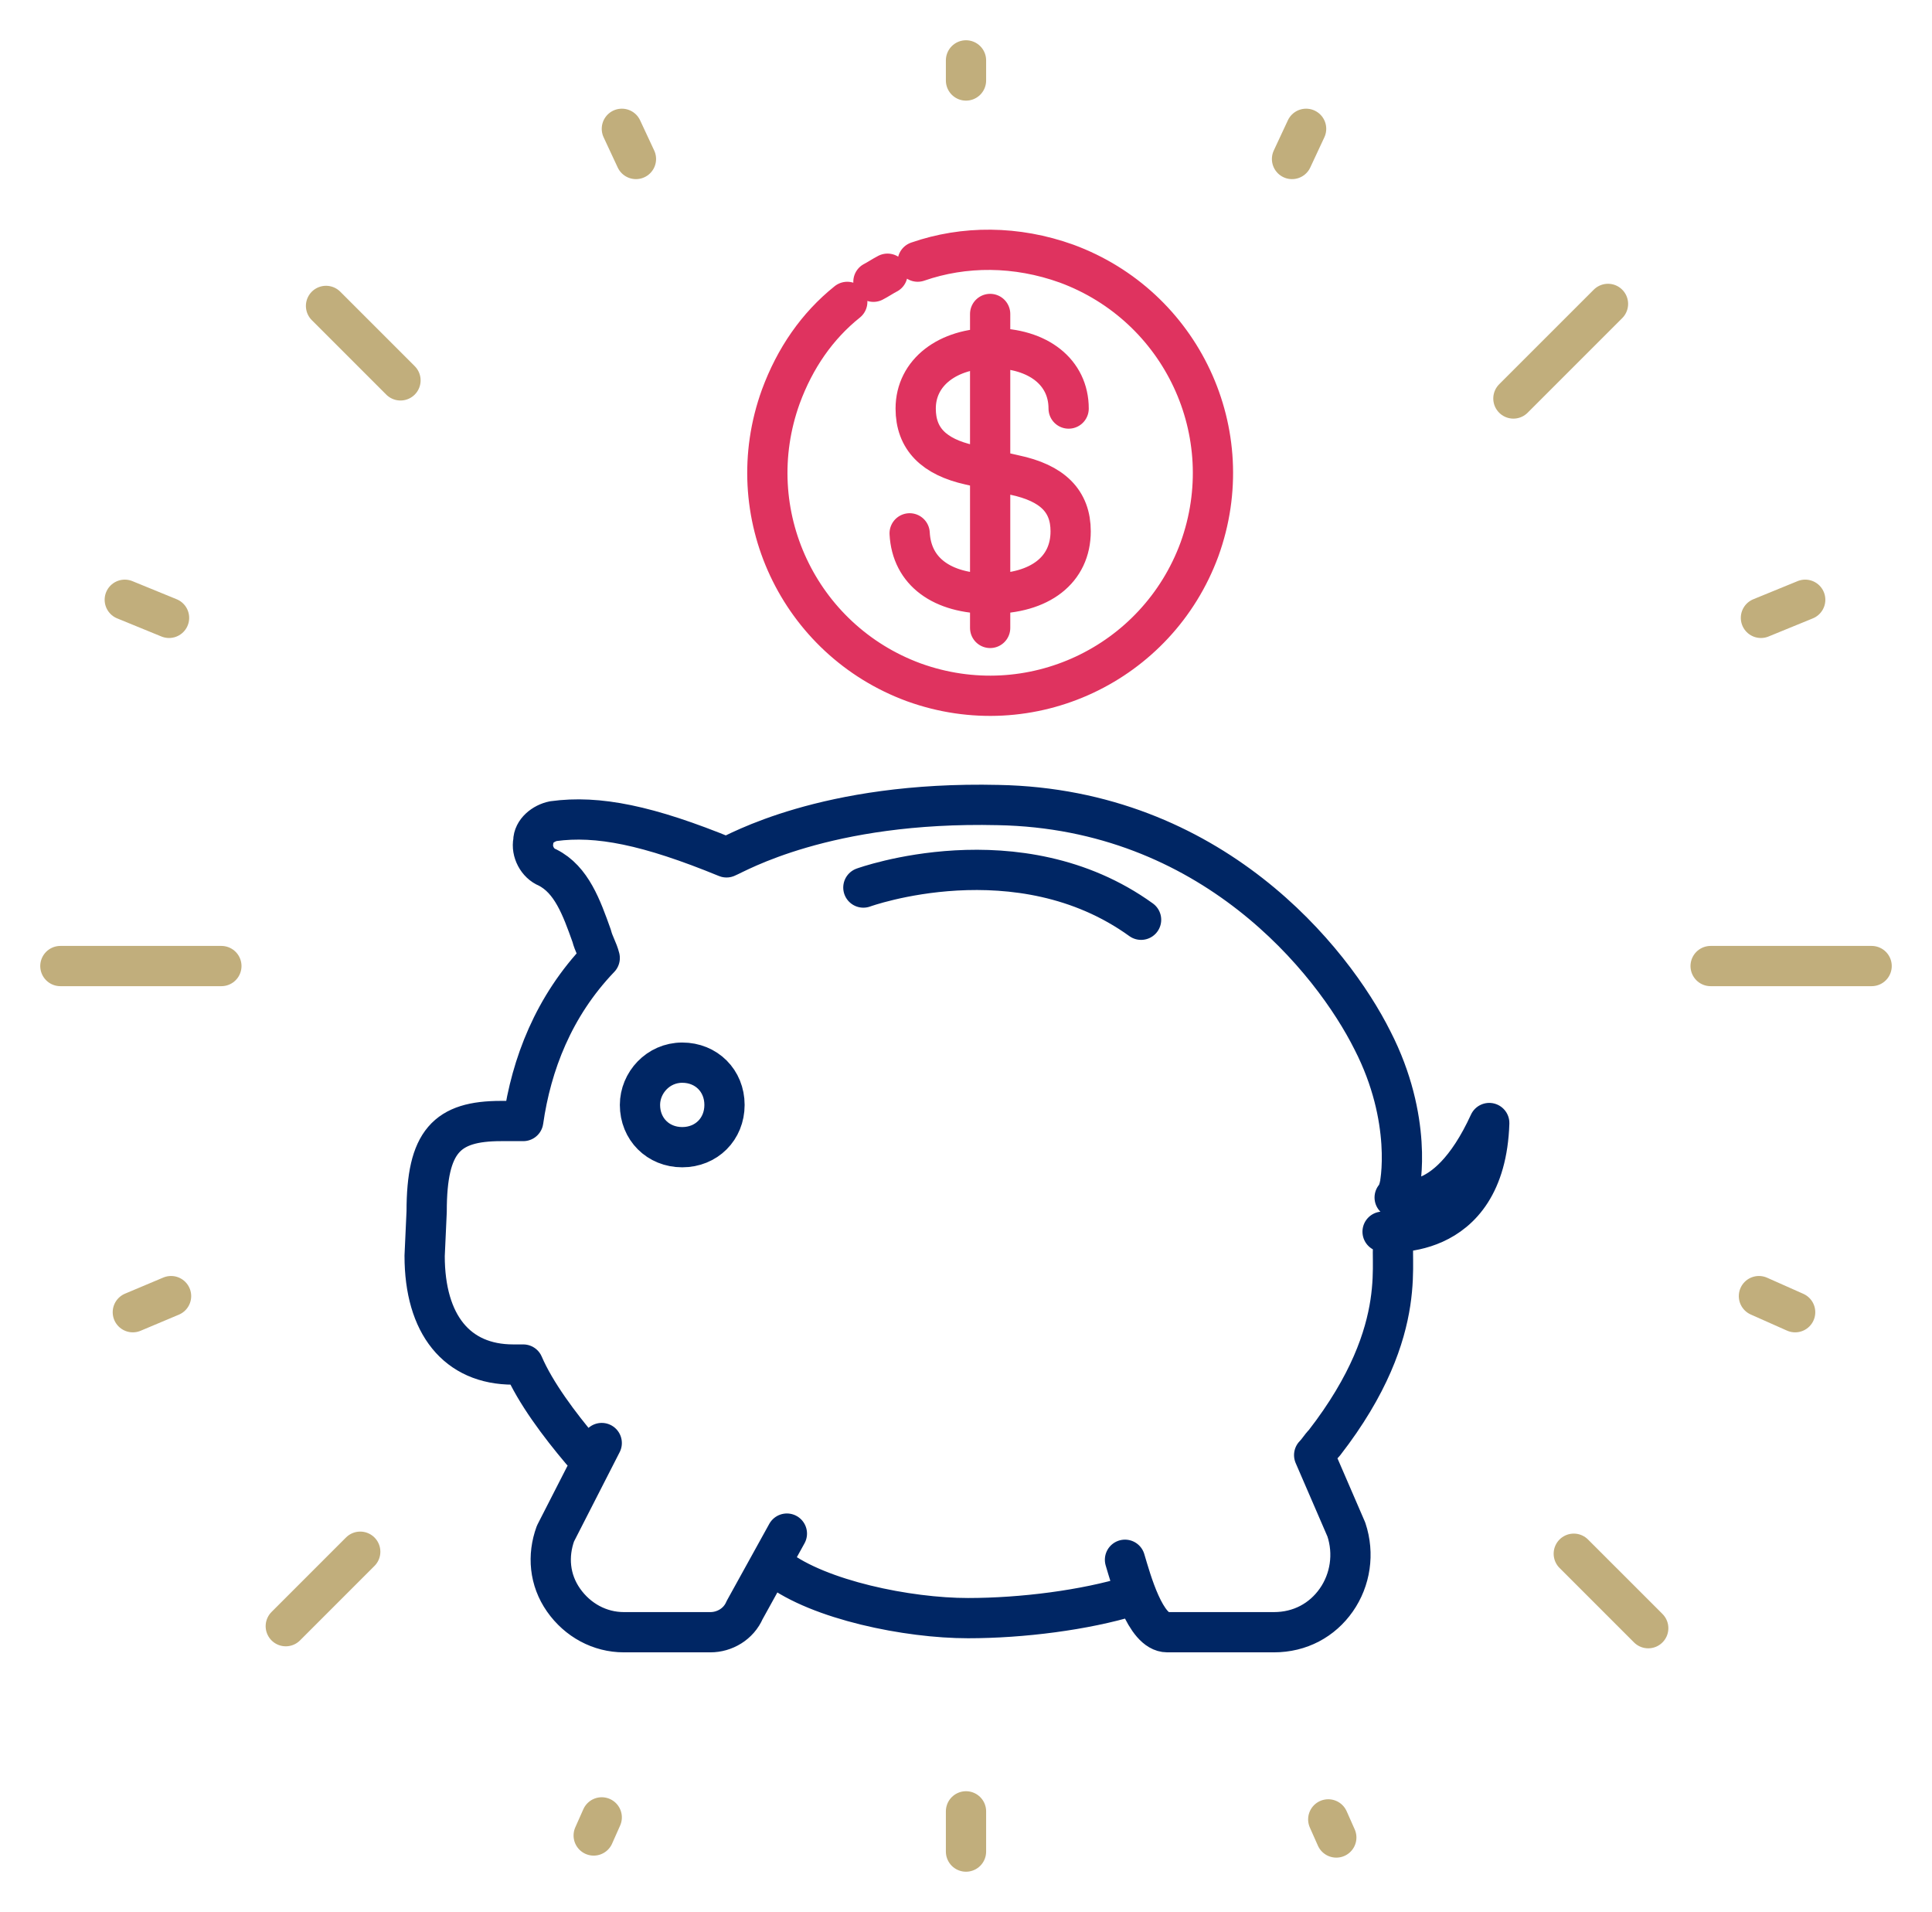
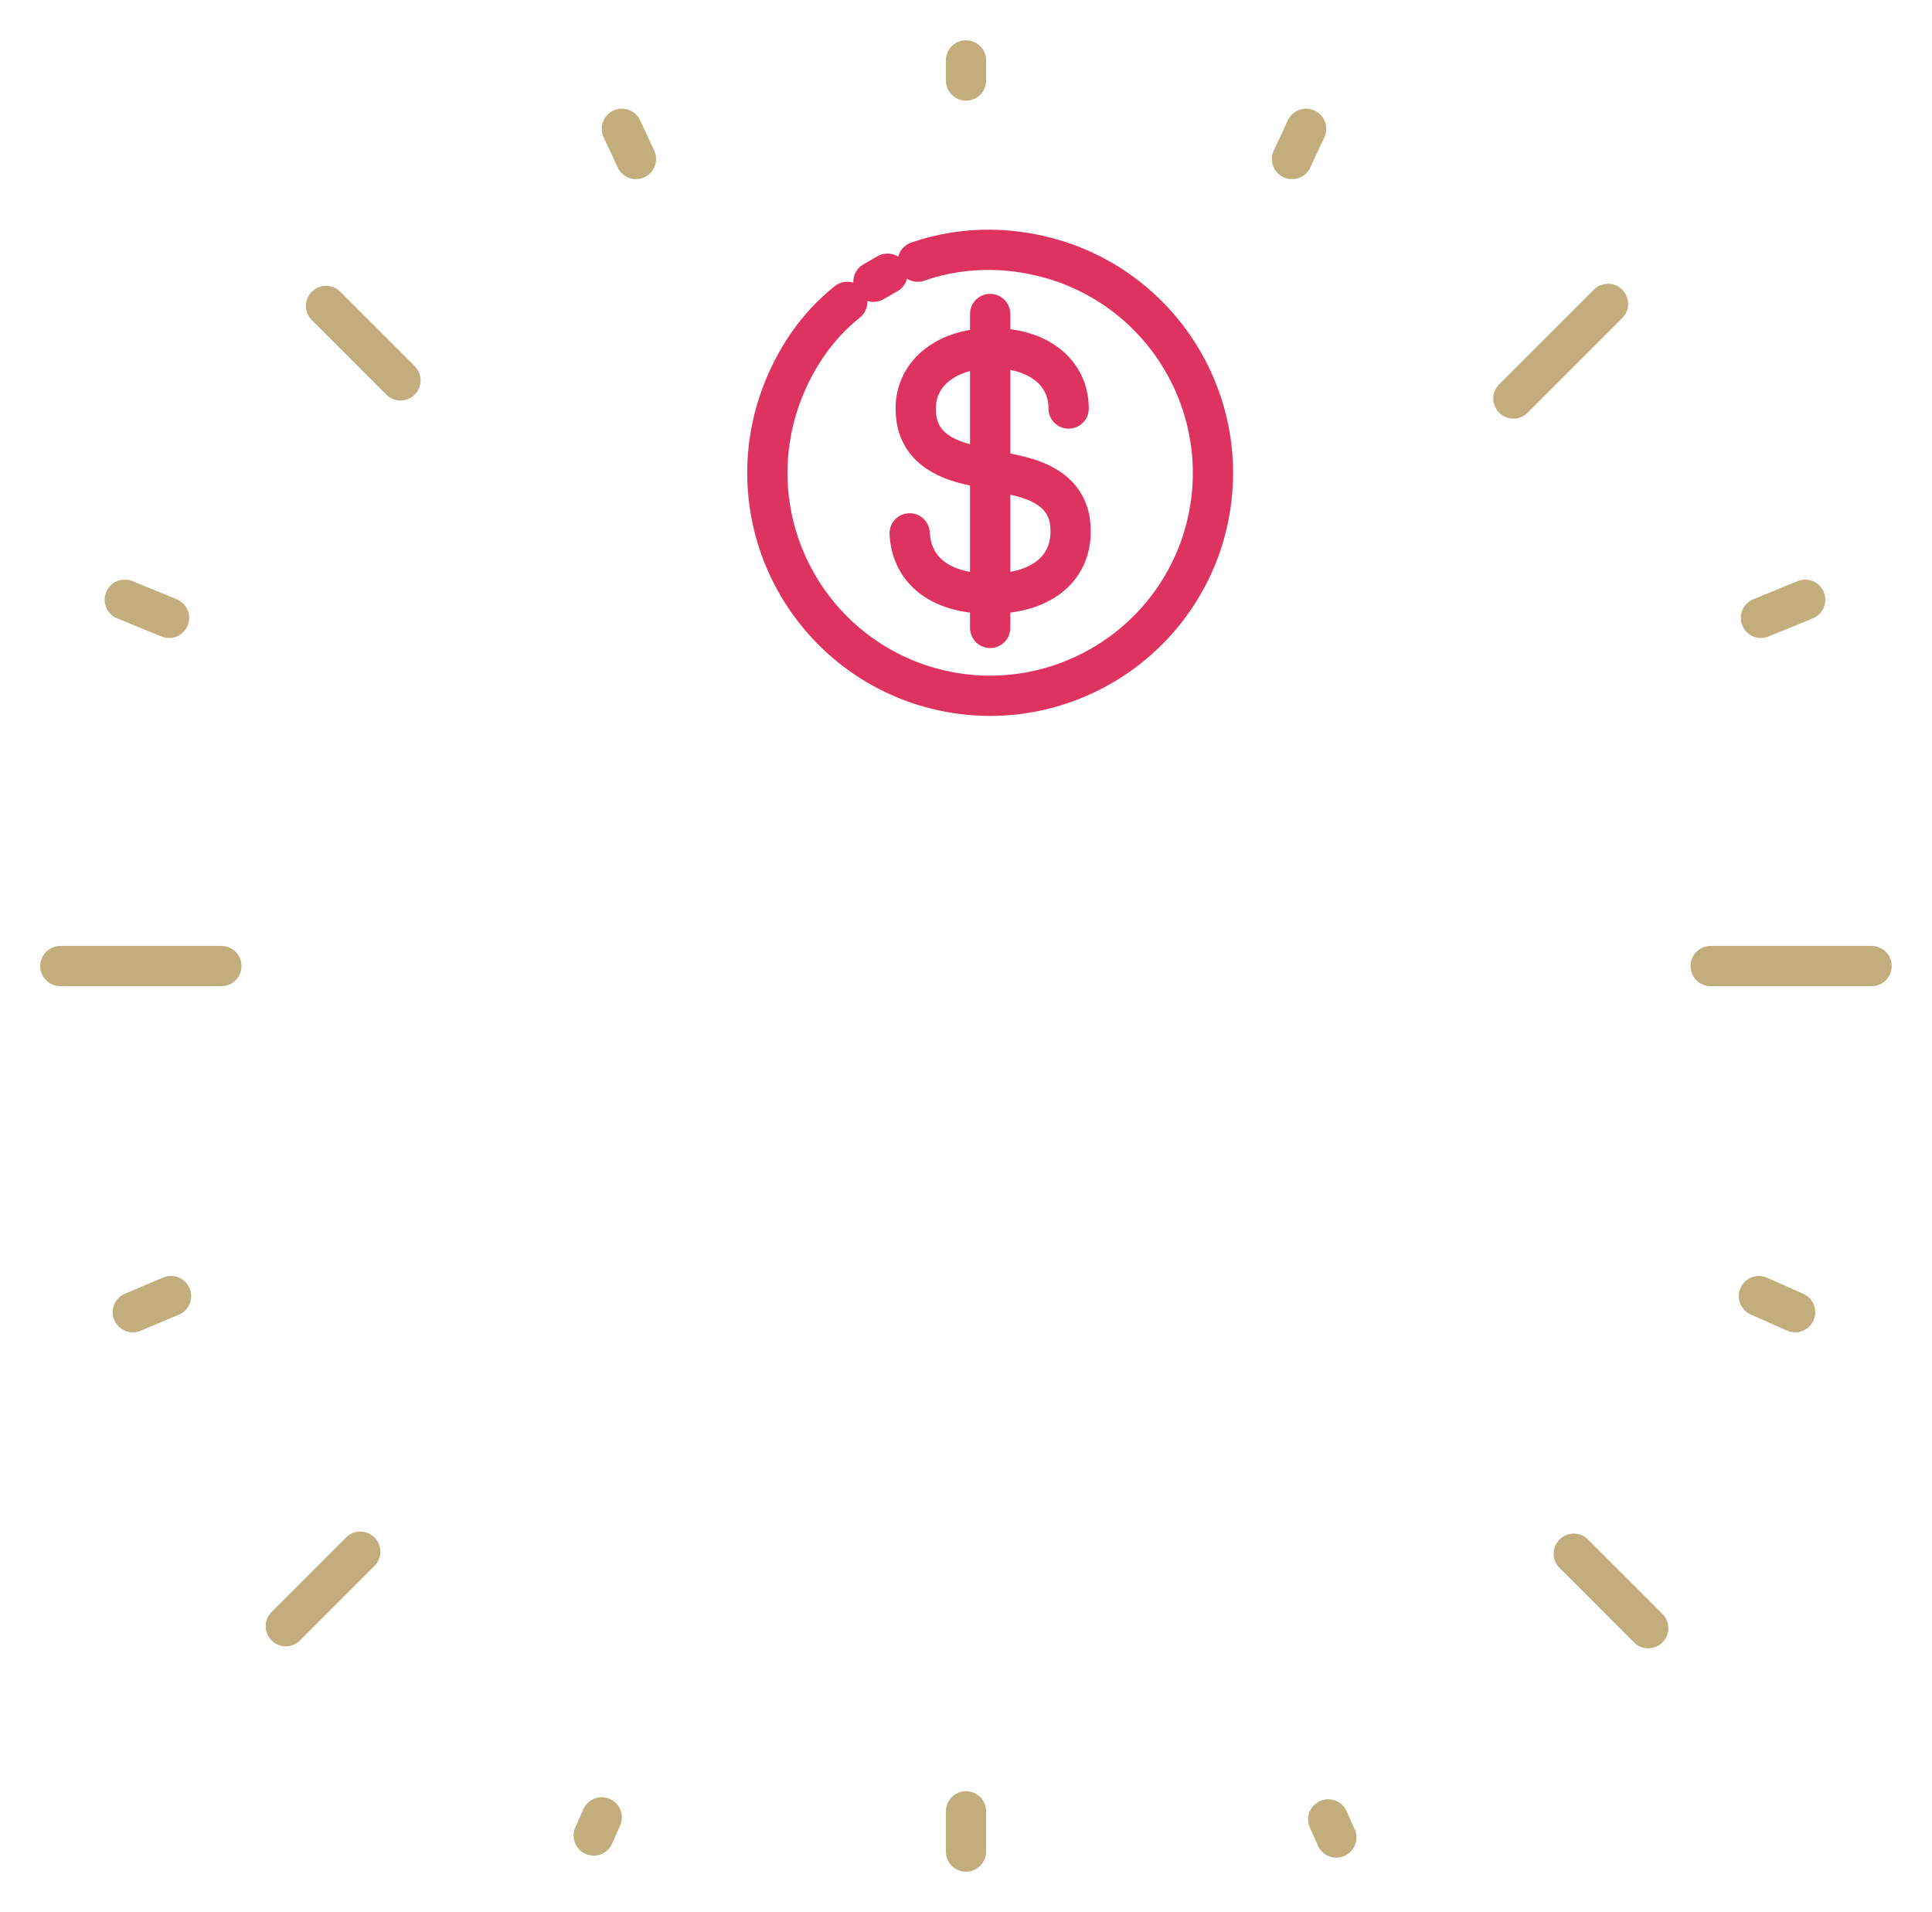
<svg xmlns="http://www.w3.org/2000/svg" width="96" height="95" viewBox="0 0 96 95" fill="none">
-   <path d="M55.9 77.5C56.2 78.5 56.9 81.1 58 81.1H63.3C64.6 81.1 65.7 80.5 66.4 79.5C67.1 78.5 67.3 77.2 66.9 76L65.3 72.3C65.5 72.1 65.6 71.9 65.8 71.7C70.3 65.9 68.9 62.3 69.3 61.5M38.6 77.9C40.7 79.5 45.1 80.4 48.1 80.4C50.8 80.4 53.9 80 56.2 79.3M29.9 71.7L27.6 76.2C27.2 77.3 27.3 78.5 28 79.5C28.7 80.5 29.8 81.1 31 81.1H35.3C36 81.1 36.7 80.7 37 80L39.1 76.2M69.5 59.1C69.6 58.9 70.2 55.6 68.2 51.7C66.2 47.7 60.2 40.2 49.6 40C41 39.8 36.6 42.4 36.1 42.6C32.2 41 29.7 40.5 27.5 40.8C27 40.9 26.5 41.3 26.5 41.8C26.4 42.3 26.7 42.9 27.2 43.1C28.4 43.7 28.9 45.1 29.4 46.5C29.5 46.9 29.7 47.2 29.8 47.6C27.5 50 26.4 52.9 26 55.7H24.9C22.2 55.7 21.2 56.7 21.2 60.2L21.1 62.4C21.1 65.8 22.7 67.8 25.5 67.8H26C26.6 69.2 27.8 70.8 28.9 72.1M69.3 59.5C69.3 59.5 71.8 60.6 74 55.8C73.8 61.9 68.7 61.2 68.7 61.2M42.9 44.1C42.9 44.1 50.6 41.3 56.7 45.7M33.9 52.8C35.1 52.8 36 53.7 36 54.9C36 56.1 35.1 57 33.9 57C32.7 57 31.8 56.1 31.8 54.9C31.8 53.8 32.7 52.8 33.9 52.8Z" stroke="#002664" stroke-width="2" stroke-miterlimit="10" stroke-linecap="round" stroke-linejoin="round" />
  <path d="M45.2 26.5C45.3 28.4 46.8 29.5 49.2 29.5C51.7 29.5 53.2 28.3 53.2 26.4C53.2 24.9 52.3 24 50.4 23.6L48.2 23.1C46.4 22.7 45.5 21.8 45.5 20.3C45.5 18.5 47.1 17.3 49.3 17.3C51.6 17.3 53.1 18.5 53.1 20.3M49.2 15.6V31.2M45.6 13C47.9 12.2 50.5 12.2 53 13.1C58.7 15.2 61.7 21.5 59.6 27.3C57.5 33 51.2 36 45.4 33.9C39.7 31.8 36.7 25.5 38.8 19.7C39.5 17.8 40.6 16.2 42.1 15M43.4 14C43.6 13.9 43.9 13.7 44.1 13.6" stroke="#DF335F" stroke-width="2" stroke-miterlimit="10" stroke-linecap="round" stroke-linejoin="round" />
  <path d="M48 92V90M48 4V3M3 48H11M85 48H93M14.2 80.8L17.9 77.1M75.2 19.8L79.9 15.1M16.2 15.2L19.9 18.9M78.2 77.2L81.9 80.9M31.6 7.9L30.9 6.4M6.6 65.2L8.5 64.4M29.5 91.2L29.9 90.3M6.2 29.8L8.4 30.7M64.9 6.4L64.2 7.9M87.4 64.4L89.2 65.2M66 90.4L66.4 91.3M87.5 30.7L89.7 29.8" stroke="#C1AE7C" stroke-width="2" stroke-miterlimit="10" stroke-linecap="round" stroke-linejoin="round" />
</svg>